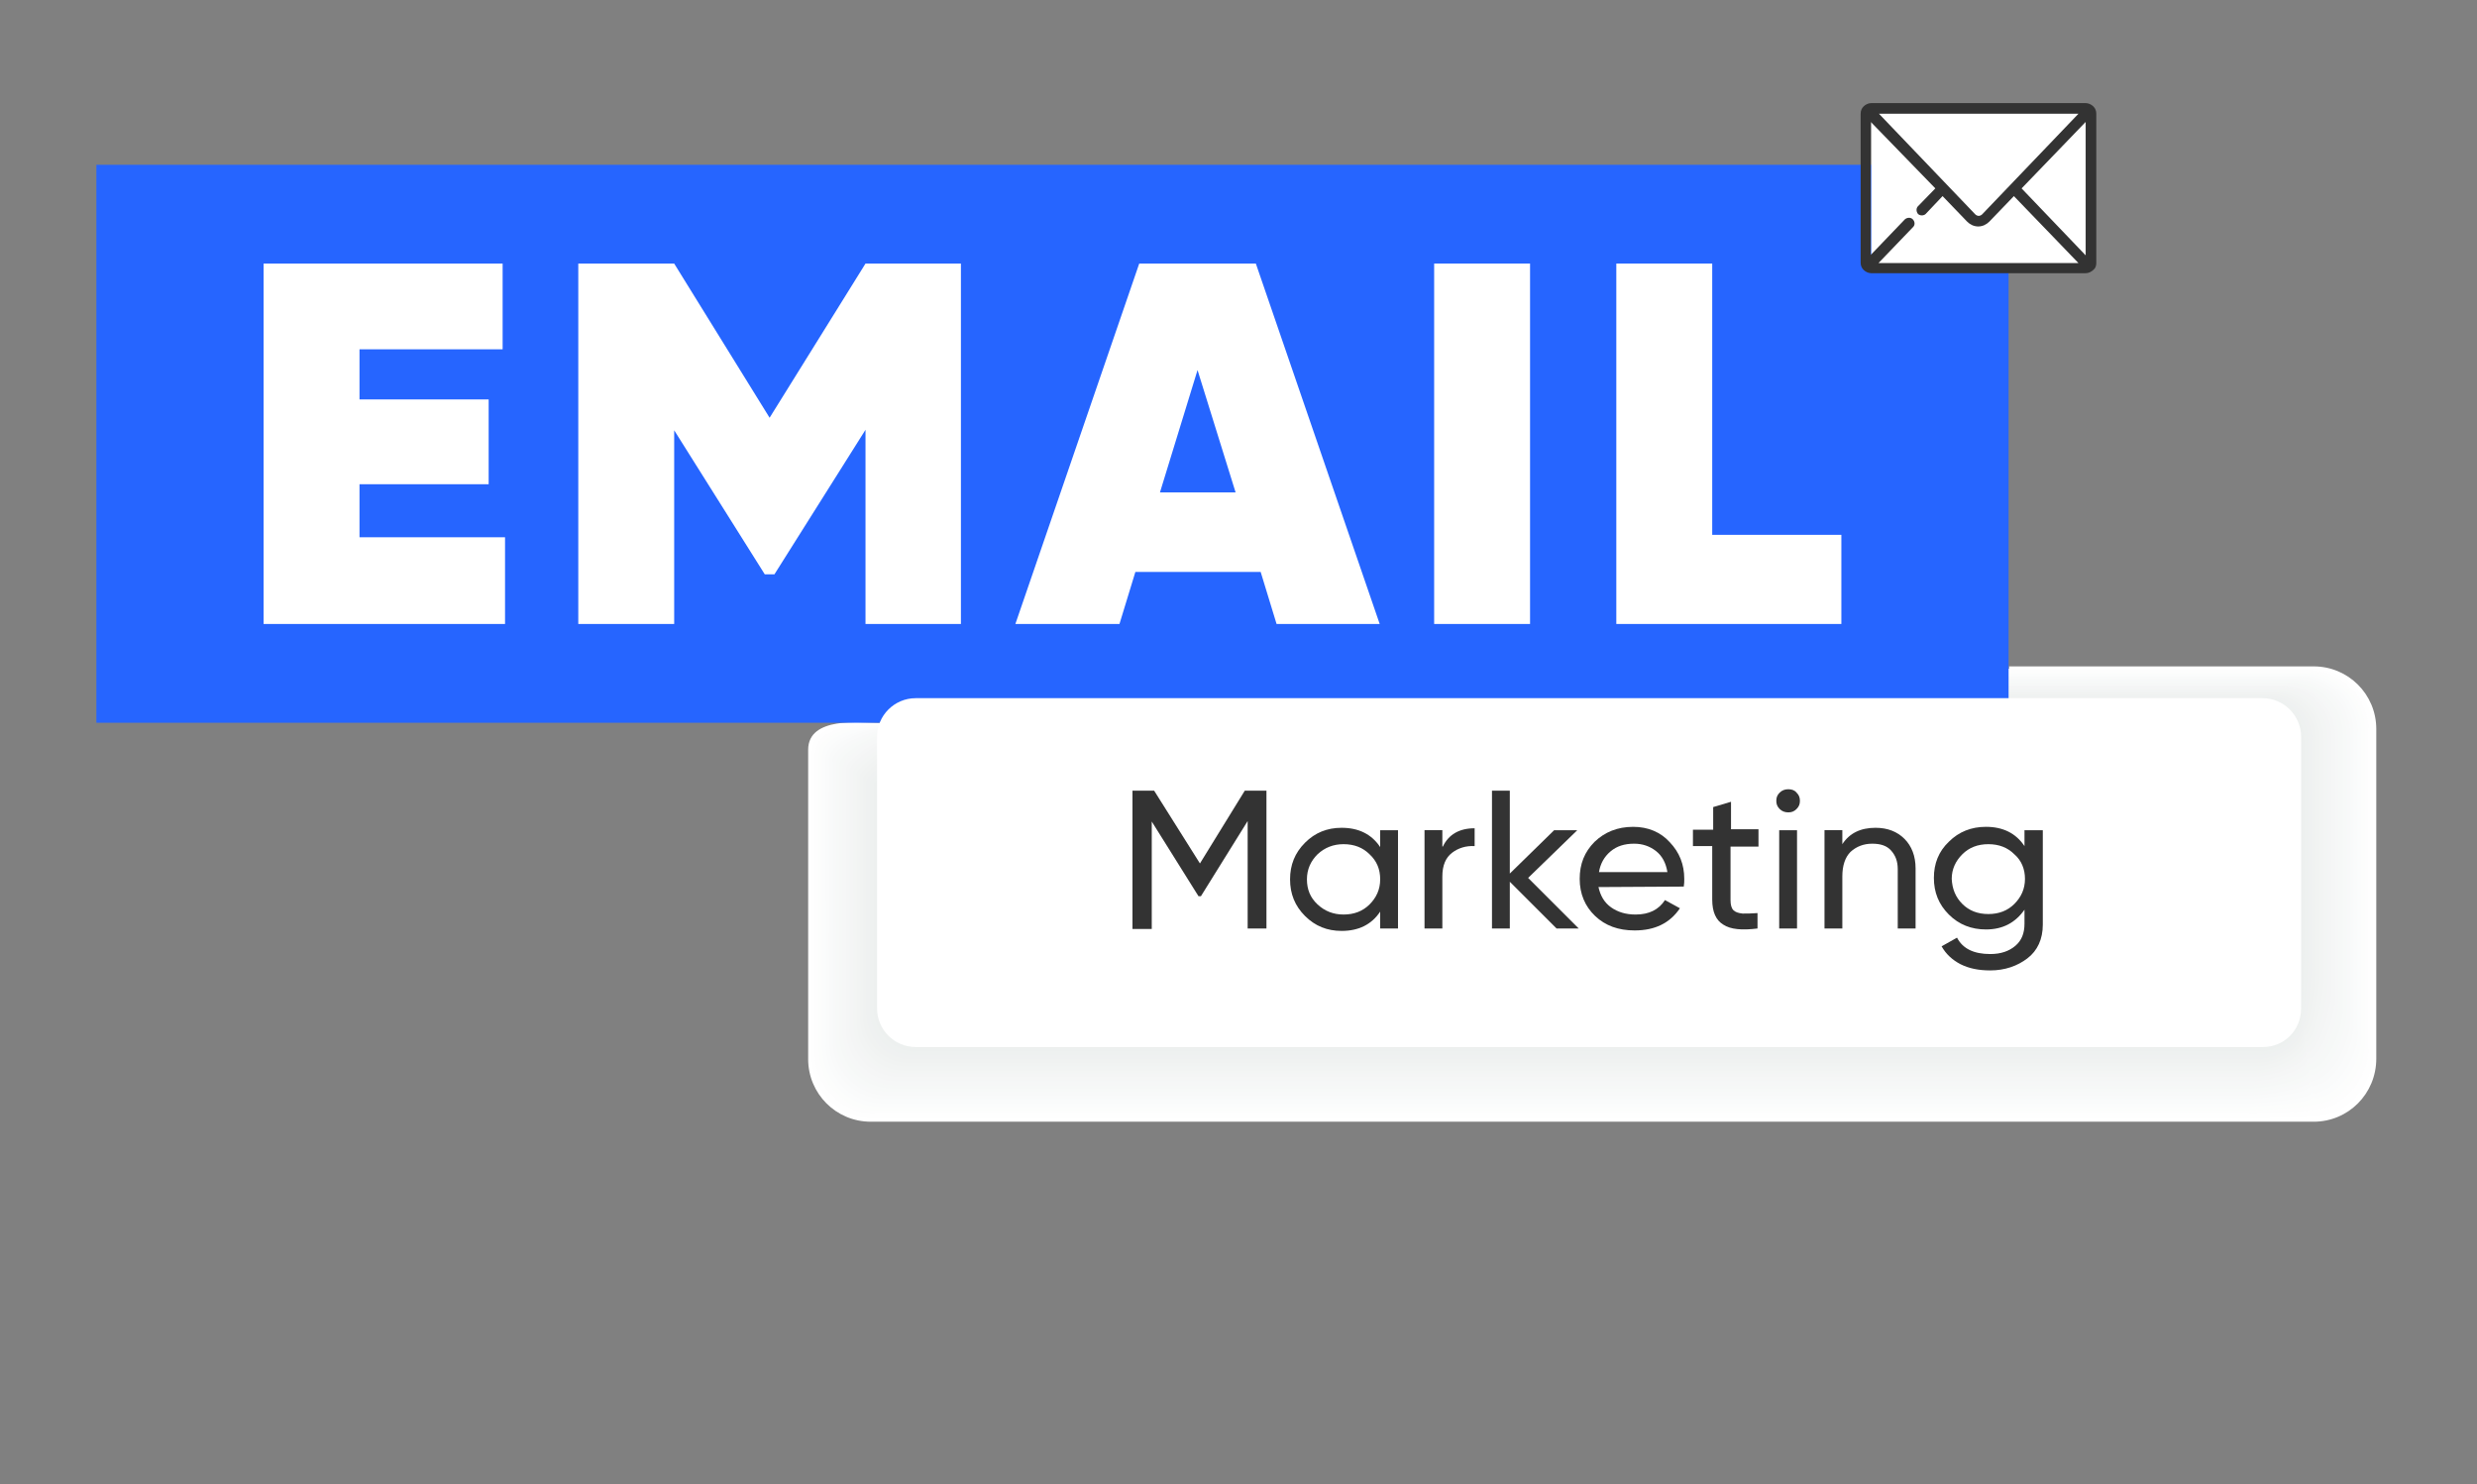
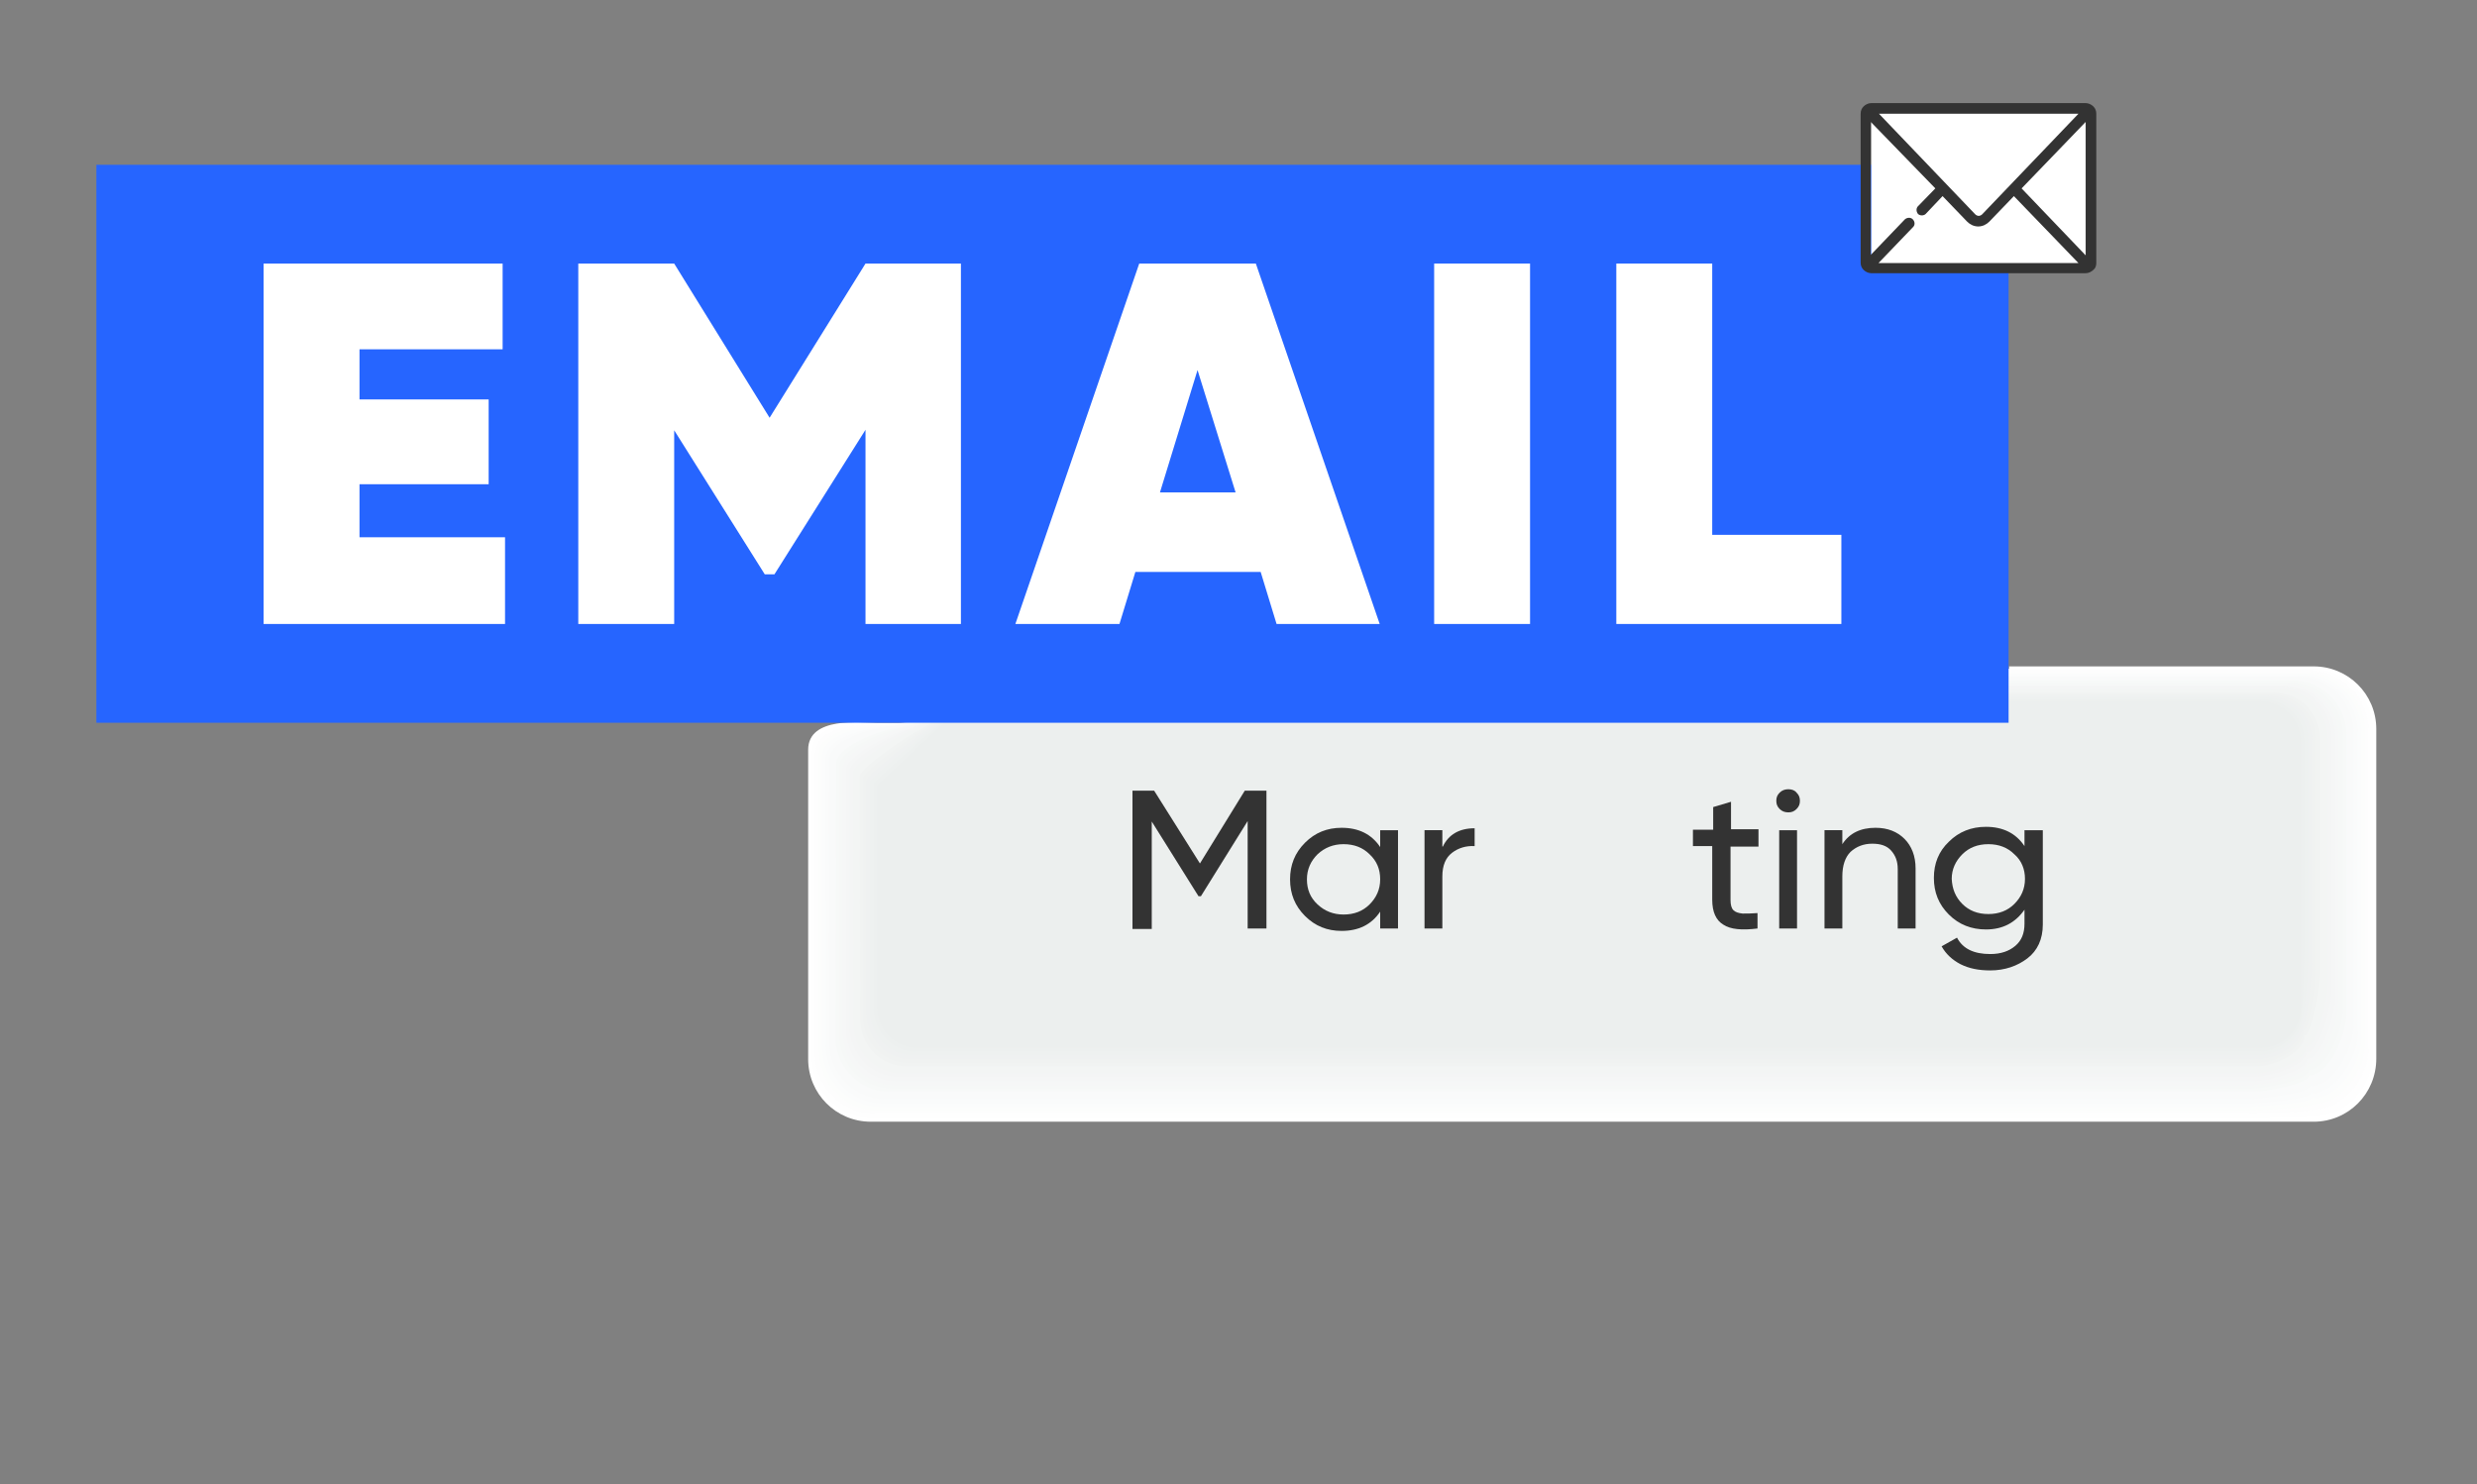
<svg xmlns="http://www.w3.org/2000/svg" version="1.1" id="Слой_1" x="0px" y="0px" viewBox="0 0 514 308" style="enable-background:new 0 0 514 308;" xml:space="preserve">
  <rect x="0" y="0" width="514" height="308" fill="#808080" stroke="none" />
  <style type="text/css"> .st0{fill:#FFFFFF;} .st1{fill:#FEFEFE;} .st2{fill:#FDFDFD;} .st3{fill:#FCFDFC;} .st4{fill:#FBFCFC;} .st5{fill:#FAFBFB;} .st6{fill:#F9FAFA;} .st7{fill:#F8F9F9;} .st8{fill:#F7F9F8;} .st9{fill:#F6F8F7;} .st10{fill:#F6F7F7;} .st11{fill:#F5F6F6;} .st12{fill:#F4F5F5;} .st13{fill:#F3F5F4;} .st14{fill:#F2F4F3;} .st15{fill:#F1F3F2;} .st16{fill:#F0F2F1;} .st17{fill:#EFF1F1;} .st18{fill:#EEF1F0;} .st19{fill:#EDF0EF;} .st20{fill:#ECEFEE;} .st21{fill:#2665FF;} .st22{fill:#333333;} </style>
  <g>
    <path class="st0" d="M480.1,232.8H180.7c-7.2,0-13-5.8-13-13v-64.2c0-7,11.1-5.6,14.2-5.6h235v-11.7h63.2c7.2,0,13,5.8,13,13v68.4 C493.1,227,487.3,232.8,480.1,232.8z" />
    <path class="st1" d="M168.5,156c0-6.6,11.1-5.8,14.1-5.8l11.1-0.3h222.5l0.5-11.1h62.9c7,0,12.8,5.7,12.8,12.8v67.1 c0,6.8-5.5,13-12.3,13c0,0.2-13.2,0.4-13.4,0.4H181.2c-6.6,0-12.1-5-12.7-11.5c0-0.4-0.1-0.9-0.1-1.3V156H168.5z" />
    <path class="st2" d="M169.2,156.4c0-6.3,11.1-6.1,13.9-6.1l10.9-0.7h221.4l1-10.5H479c6.9,0,12.5,5.6,12.5,12.5v65.8 c0,6.4-5.2,12.9-11.7,12.9c0,0.5-12.7,0.9-13.2,0.9h-285c-6.5,0-11.8-5-12.5-11.3c0-0.4-0.1-0.9-0.1-1.3v-62.2H169.2z" />
    <path class="st3" d="M169.9,156.7c0-5.9,11.1-6.3,13.8-6.3l10.7-1h220.3l1.6-9.9h62.2c6.8,0,12.3,5.5,12.3,12.3v64.5 c0,6.1-4.9,12.9-11,12.9c0,0.7-12.2,1.3-12.9,1.3H182.2c-6.4,0-11.6-4.9-12.2-11.2c0-0.4-0.1-0.9-0.1-1.3L169.9,156.7L169.9,156.7z " />
    <path class="st4" d="M170.6,157.1c0-5.6,11.2-6.6,13.6-6.6l10.6-1.4h219.1l2.1-9.3h61.9c6.7,0,12.1,5.4,12.1,12.1v63.2 c0,5.7-4.6,12.9-10.4,12.9c0,0.9-11.7,1.7-12.7,1.7H182.7c-6.3,0-11.4-4.8-12-11c0-0.4-0.1-0.9-0.1-1.2L170.6,157.1L170.6,157.1z" />
    <path class="st5" d="M171.3,157.5c0-5.2,11.2-6.8,13.5-6.8l10.4-1.7h218l2.6-8.8h61.6c6.6,0,11.9,5.3,11.9,11.9V214 c0,5.4-4.4,12.9-9.7,12.9c0,1.2-11.2,2.1-12.4,2.1h-284c-6.2,0-11.2-4.8-11.8-10.9c0-0.3-0.1-0.9-0.1-1.2L171.3,157.5L171.3,157.5z " />
    <path class="st6" d="M172,157.8c0-4.9,11.2-7.1,13.3-7.1l10.2-2.1h216.9l3.1-8.2h61.3c6.4,0,11.6,5.2,11.6,11.6v60.6 c0,5-4.1,12.9-9.1,12.9c0,1.4-10.7,2.6-12.1,2.6H183.7c-6.1,0-11.1-4.7-11.6-10.7c0-0.3,0-0.9,0-1.2L172,157.8L172,157.8z" />
-     <path class="st7" d="M172.7,158.2c0-4.5,11.2-7.3,13.2-7.3l10-2.4h215.7l3.7-7.6h61c6.3,0,11.4,5.1,11.4,11.4v59.3 c0,4.7-3.8,12.8-8.4,12.8c0,1.6-10.2,3-11.9,3H184.2c-6,0-10.9-4.7-11.4-10.5c0-0.3,0-0.9,0-1.2v-57.5H172.7z" />
    <path class="st8" d="M173.5,158.6c0-4.2,11.2-7.6,13-7.6l9.8-2.8h214.6l4.2-7h60.6c6.2,0,11.2,5,11.2,11.2v58 c0,4.3-3.5,12.8-7.8,12.8c0,1.9-9.7,3.4-11.6,3.4H184.6c-5.9,0-10.7-4.6-11.2-10.4c0-0.3,0-0.9,0-1.2L173.5,158.6L173.5,158.6z" />
    <path class="st9" d="M174.2,158.9c0-3.8,11.2-7.8,12.9-7.8l9.6-3.1h213.5l4.7-6.4h60.3c6.1,0,11,4.9,11,11v56.7 c0,3.9-3.2,12.8-7.1,12.8c0,2.1-9.2,3.8-11.4,3.8H185.1c-5.8,0-10.5-4.5-10.9-10.2c0-0.2,0-0.9,0-1.1L174.2,158.9L174.2,158.9z" />
    <path class="st10" d="M174.9,159.3c0-3.5,11.2-8.1,12.7-8.1l9.4-3.5h212.3l5.2-5.8h60c5.9,0,10.7,4.8,10.7,10.7v55.5 c0,3.6-2.9,12.8-6.5,12.8c0,2.4-8.8,4.3-11.1,4.3h-282c-5.7,0-10.3-4.5-10.7-10.1c0-0.2,0-0.9,0-1.1V159.3z" />
    <path class="st11" d="M175.6,159.7c0-3.1,11.2-8.3,12.6-8.3l9.2-3.8h211.2l5.8-5.3h59.7c5.8,0,10.5,4.7,10.5,10.5v54.1 c0,3.2-2.6,12.8-5.8,12.8c0,2.6-8.3,4.7-10.8,4.7H186.1c-5.6,0-10.1-4.4-10.5-9.9c0-0.2,0-0.9,0-1.1V159.7z" />
    <path class="st12" d="M176.3,160c0-2.8,11.2-8.6,12.4-8.6l9-4.2h210.1l6.3-4.7h59.4c5.7,0,10.3,4.6,10.3,10.3v52.8 c0,2.9-2.3,12.8-5.2,12.8c0,2.8-7.8,5.1-10.6,5.1H186.6c-5.5,0-9.9-4.3-10.3-9.8c0-0.2,0-0.9,0-1.1V160z" />
    <path class="st13" d="M177,160.4c0-2.4,11.2-8.8,12.3-8.8l8.8-4.5h209l6.8-4.1h59c5.6,0,10.1,4.5,10.1,10.1v51.5 c0,2.5-2,12.7-4.5,12.7c0,3.1-7.3,5.5-10.3,5.5h-281c-5.4,0-9.7-4.3-10.1-9.6c0-0.2,0-0.9,0-1L177,160.4L177,160.4z" />
-     <path class="st14" d="M177.7,160.8c0-2.1,11.2-9,12.1-9l8.6-4.9h207.9l7.3-3.5h58.7c5.4,0,9.9,4.4,9.9,9.9v50.2 c0,2.1-1.7,12.7-3.9,12.7c0,3.3-6.8,6-10.1,6H187.6c-5.3,0-9.5-4.2-9.8-9.5c0-0.1,0-0.9,0-1v-50.9H177.7z" />
    <path class="st15" d="M178.4,161.1c0-1.7,11.2-9.3,12-9.3l8.4-5.2h206.7l7.9-2.9h58.4c5.3,0,9.6,4.3,9.6,9.6v48.9 c0,1.8-1.5,12.7-3.2,12.7c0,3.5-6.3,6.4-9.8,6.4H188.1c-5.2,0-9.3-4.1-9.6-9.3c0-0.1,0-0.9,0-1L178.4,161.1L178.4,161.1z" />
    <path class="st16" d="M179.1,161.5c0-1.4,11.2-9.5,11.8-9.5l8.2-5.6h205.6l8.4-2.3h58.1c5.2,0,9.4,4.2,9.4,9.4v47.6 c0,1.4-1.2,12.7-2.6,12.7c0,3.8-5.8,6.8-9.6,6.8H188.5c-5.1,0-9.1-4.1-9.4-9.1c0-0.1,0-0.9,0-1V161.5z" />
    <path class="st17" d="M179.8,161.9c0-1,11.2-9.8,11.7-9.8l8-5.9h204.4l8.9-1.8h57.8c5.1,0,9.2,4.1,9.2,9.2v46.3 c0,1.1-0.9,12.7-1.9,12.7c0,4-5.3,7.2-9.3,7.2H189c-5,0-8.9-4-9.2-9c0-0.1,0-0.9,0-1V161.9z" />
    <path class="st18" d="M180.6,162.2c0-0.7,11.2-10,11.5-10l7.8-6.3h203.3l9.4-1.2H470c5,0,9,4,9,9v45c0,0.7-0.6,12.6-1.3,12.6 c0,4.2-4.8,7.7-9,7.7H189.5c-4.9,0-8.7-4-9-8.8v-0.9v-47.1H180.6z" />
    <path class="st19" d="M181.3,162.6c0-0.3,11.2-10.3,11.4-10.3l7.6-6.6h202.2l9.9-0.6h57.1c4.8,0,8.7,3.9,8.7,8.7v43.7 c0,0.4-0.3,12.6-0.6,12.6c0,4.5-4.3,8.1-8.8,8.1H190c-4.8,0-8.5-3.9-8.7-8.7v-0.9V162.6z" />
    <path class="st20" d="M469,217.5H190.5c-4.7,0-8.5-3.8-8.5-8.5v-46l18.7-17.5H469c4.7,0,8.5,3.8,8.5,8.5v55 C477.5,213.7,473.7,217.5,469,217.5z" />
  </g>
  <rect x="20" y="34.2" class="st21" width="396.8" height="115.8" />
-   <path class="st0" d="M469.6,217.3H190c-4.4,0-8-3.6-8-8v-56.4c0-4.4,3.6-8,8-8h279.5c4.4,0,8,3.6,8,8v56.4 C477.5,213.8,474,217.3,469.6,217.3z" />
  <g>
    <path class="st22" d="M262.8,164.1v28.6h-3.9v-22.3l-9.7,15.6h-0.5l-9.7-15.5v22.3h-4v-28.7h4.5l9.5,15.1l9.3-15.1H262.8z" />
    <path class="st22" d="M286.4,172.3h3.7v20.4h-3.7v-3.5c-1.8,2.7-4.5,4-8,4c-3,0-5.5-1-7.6-3.1s-3.1-4.6-3.1-7.6s1-5.5,3.1-7.6 s4.6-3.1,7.6-3.1c3.5,0,6.2,1.3,8,4V172.3z M278.8,189.8c2.2,0,4-0.7,5.4-2.1c1.4-1.4,2.2-3.1,2.2-5.2s-0.7-3.8-2.2-5.2 c-1.4-1.4-3.2-2.1-5.4-2.1c-2.1,0-3.9,0.7-5.4,2.1c-1.4,1.4-2.2,3.1-2.2,5.2s0.7,3.8,2.2,5.2C274.9,189.1,276.7,189.8,278.8,189.8z " />
    <path class="st22" d="M299.4,175.7c1.2-2.5,3.4-3.8,6.6-3.8v3.7c-1.8-0.1-3.4,0.4-4.7,1.4c-1.3,1-2,2.6-2,4.9v10.8h-3.7v-20.4h3.7 v3.4H299.4z" />
-     <path class="st22" d="M327.6,192.7H323l-9.7-9.7v9.7h-3.7v-28.6h3.7v17.2l9.2-9h4.8l-10.2,9.9L327.6,192.7z" />
-     <path class="st22" d="M331.7,184.1c0.4,1.8,1.2,3.2,2.6,4.2s3.1,1.5,5.1,1.5c2.8,0,4.8-1,6.1-3l3.1,1.7c-2.1,3.1-5.2,4.6-9.4,4.6 c-3.4,0-6.1-1-8.2-3s-3.2-4.6-3.2-7.7c0-3.1,1-5.6,3.1-7.7c2.1-2,4.7-3.1,8-3.1c3.1,0,5.7,1.1,7.6,3.2c2,2.1,3,4.6,3,7.6 c0,0.5,0,1-0.1,1.6L331.7,184.1L331.7,184.1z M339.1,175.1c-2,0-3.6,0.5-4.9,1.6s-2.1,2.5-2.4,4.3H346c-0.3-1.9-1.1-3.4-2.4-4.4 C342.3,175.6,340.8,175.1,339.1,175.1z" />
    <path class="st22" d="M364.8,175.7h-5.7v11.1c0,1,0.2,1.7,0.6,2.1c0.4,0.4,1,0.6,1.9,0.7c0.9,0,1.9,0,3.1-0.1v3.2 c-3.2,0.4-5.6,0.2-7.1-0.8c-1.5-0.9-2.3-2.6-2.3-5.2v-11.1h-4v-3.4h4.2v-4.7l3.7-1.1v5.7h5.7v3.6H364.8z" />
    <path class="st22" d="M371.1,168.6c-0.7,0-1.3-0.2-1.8-0.7s-0.7-1-0.7-1.7s0.2-1.2,0.7-1.7s1.1-0.7,1.8-0.7c0.7,0,1.3,0.2,1.7,0.7 c0.5,0.5,0.7,1,0.7,1.7s-0.2,1.2-0.7,1.7S371.8,168.6,371.1,168.6z M369.2,192.7v-20.4h3.7v20.4H369.2z" />
    <path class="st22" d="M389.2,171.8c2.5,0,4.5,0.8,6,2.3s2.3,3.6,2.3,6.1v12.5h-3.7v-12.3c0-1.7-0.5-2.9-1.4-3.9s-2.2-1.4-3.9-1.4 c-1.8,0-3.3,0.6-4.5,1.7c-1.1,1.1-1.7,2.8-1.7,5.1v10.8h-3.7v-20.4h3.7v2.9C383.8,172.9,386.1,171.8,389.2,171.8z" />
    <path class="st22" d="M420.2,172.3h3.7v19.6c0,3-1.1,5.4-3.2,7s-4.7,2.5-7.7,2.5c-2.4,0-4.4-0.4-6.2-1.3c-1.7-0.9-3-2.1-3.9-3.7 l3.2-1.8c1.2,2.3,3.5,3.4,6.9,3.4c2.2,0,3.9-0.6,5.2-1.7c1.3-1.1,1.9-2.6,1.9-4.6v-2.9c-1.9,2.7-4.5,4.1-8,4.1c-3,0-5.6-1-7.7-3.1 s-3.1-4.6-3.1-7.6s1-5.5,3.1-7.5c2.1-2.1,4.7-3.1,7.7-3.1c3.5,0,6.2,1.3,8,4v-3.3H420.2z M407.2,187.6c1.4,1.4,3.2,2.1,5.4,2.1 c2.2,0,4-0.7,5.4-2.1c1.4-1.4,2.2-3.1,2.2-5.2c0-2-0.7-3.8-2.2-5.1c-1.4-1.4-3.2-2.1-5.4-2.1c-2.2,0-4,0.7-5.4,2.1 c-1.4,1.4-2.2,3.1-2.2,5.1C405.1,184.5,405.8,186.2,407.2,187.6z" />
  </g>
  <g>
    <path class="st0" d="M74.6,111.5h30.2v18H54.7V54.7h49.6v17.8H74.6v10.4h26.8v17.6H74.6V111.5z" />
    <path class="st0" d="M199.4,54.7v74.8h-19.8V89.2l-18.9,30h-2l-18.8-29.9v40.2h-19.9V54.7h19.9l19.8,32l19.9-32H199.4z" />
    <path class="st0" d="M264.9,129.5l-3.3-10.8h-26l-3.3,10.8h-21.6l25.7-74.8h24.2l25.7,74.8H264.9z M240.7,102.2h15.7l-7.9-25.4 L240.7,102.2z" />
    <path class="st0" d="M297.6,54.7h19.9v74.8h-19.9V54.7z" />
    <path class="st0" d="M355.3,111h26.8v18.5h-46.7V54.7h19.9L355.3,111L355.3,111z" />
  </g>
  <rect x="388.3" y="22.7" class="st0" width="44.5" height="33" />
  <path class="st22" d="M435,54.6v-31c0-0.6-0.2-1.1-0.6-1.5l0,0c-0.4-0.4-1-0.7-1.6-0.7h-44.5c-0.6,0-1.2,0.3-1.6,0.7l0,0 c-0.4,0.4-0.6,0.9-0.6,1.5v30.9c0,0.6,0.2,1.1,0.6,1.5l0,0c0.4,0.4,1,0.7,1.6,0.7h44.5c0.6,0,1.2-0.3,1.6-0.7l0,0 C434.8,55.7,435,55.2,435,54.6z M396.9,45.5c-0.4-0.4-1.1-0.4-1.6,0l-7.1,7.4V25.3l13.4,13.8l-3.6,3.7c-0.4,0.4-0.4,1.1,0,1.6 c0.2,0.2,0.5,0.3,0.8,0.3s0.6-0.1,0.8-0.3l3.5-3.7l5.1,5.3c0.6,0.6,1.4,1,2.3,1s1.7-0.4,2.3-1l5.1-5.3l13.4,13.9h-41.5l7.2-7.5 C397.4,46.7,397.4,46,396.9,45.5z M411.3,44.5c-0.2,0.2-0.5,0.3-0.7,0.3s-0.5-0.1-0.7-0.3l-20-20.9h41.4L411.3,44.5z M419.5,39.1 l13.3-13.8V53L419.5,39.1z" />
</svg>